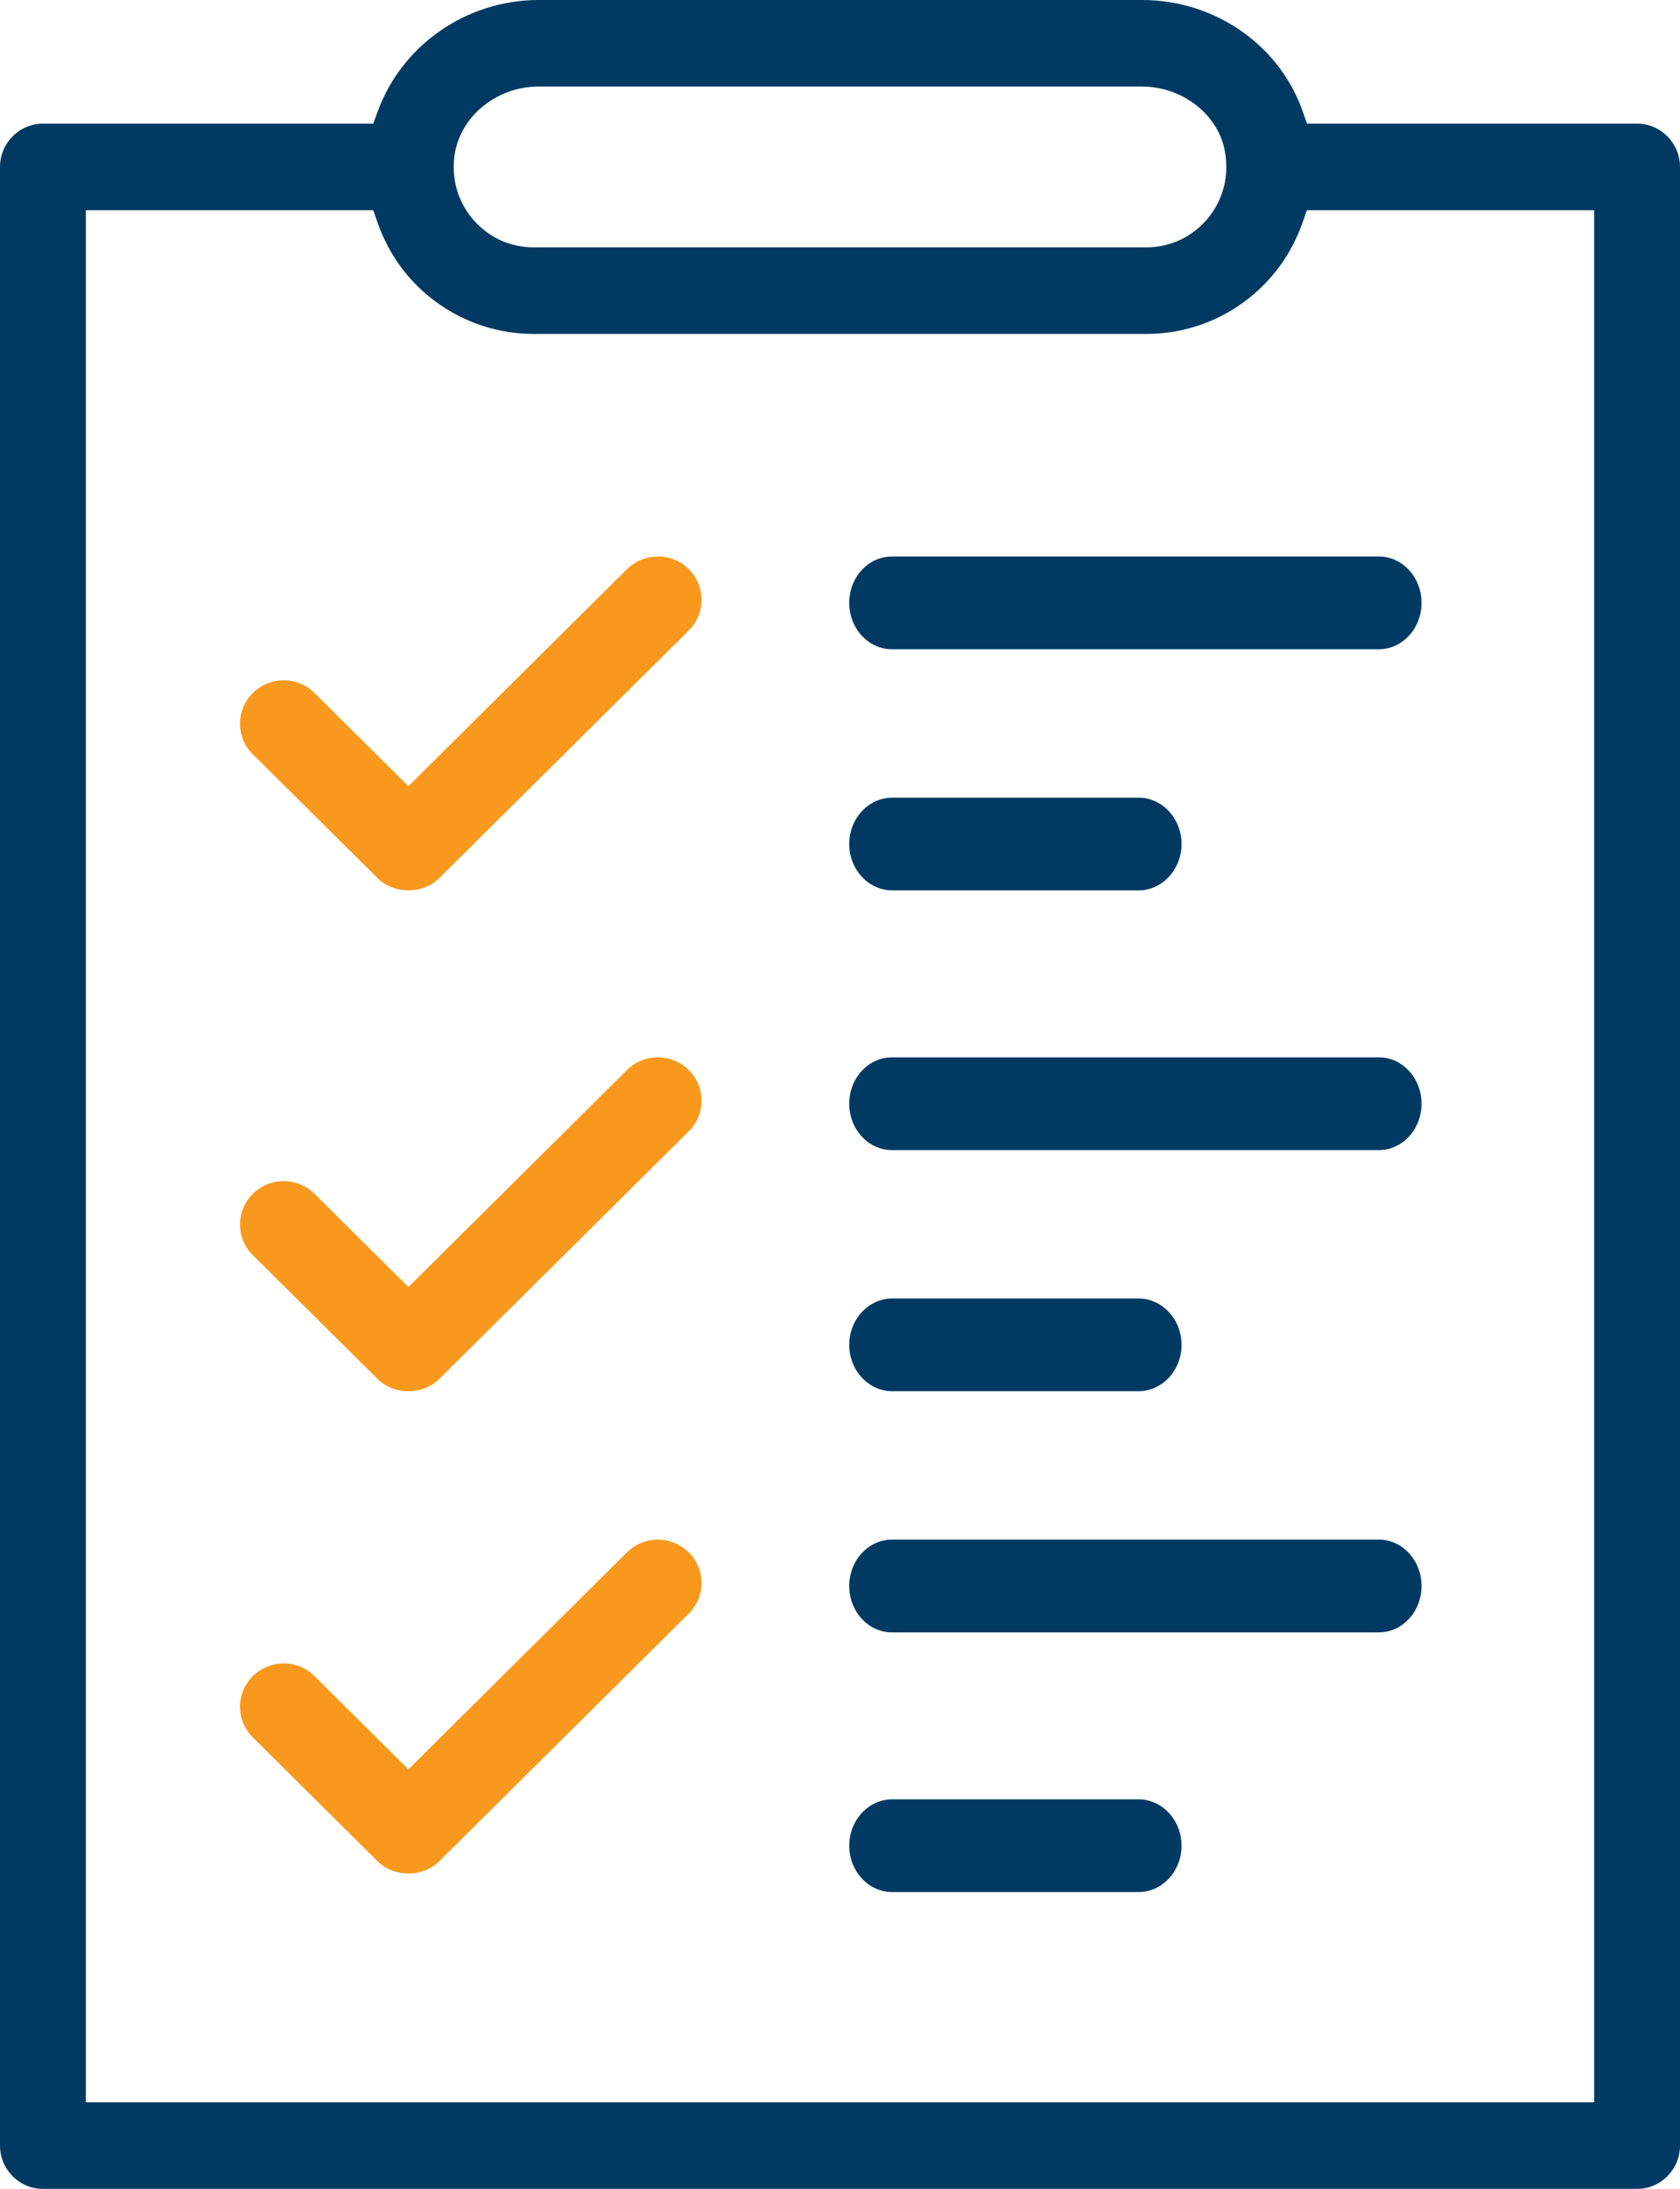
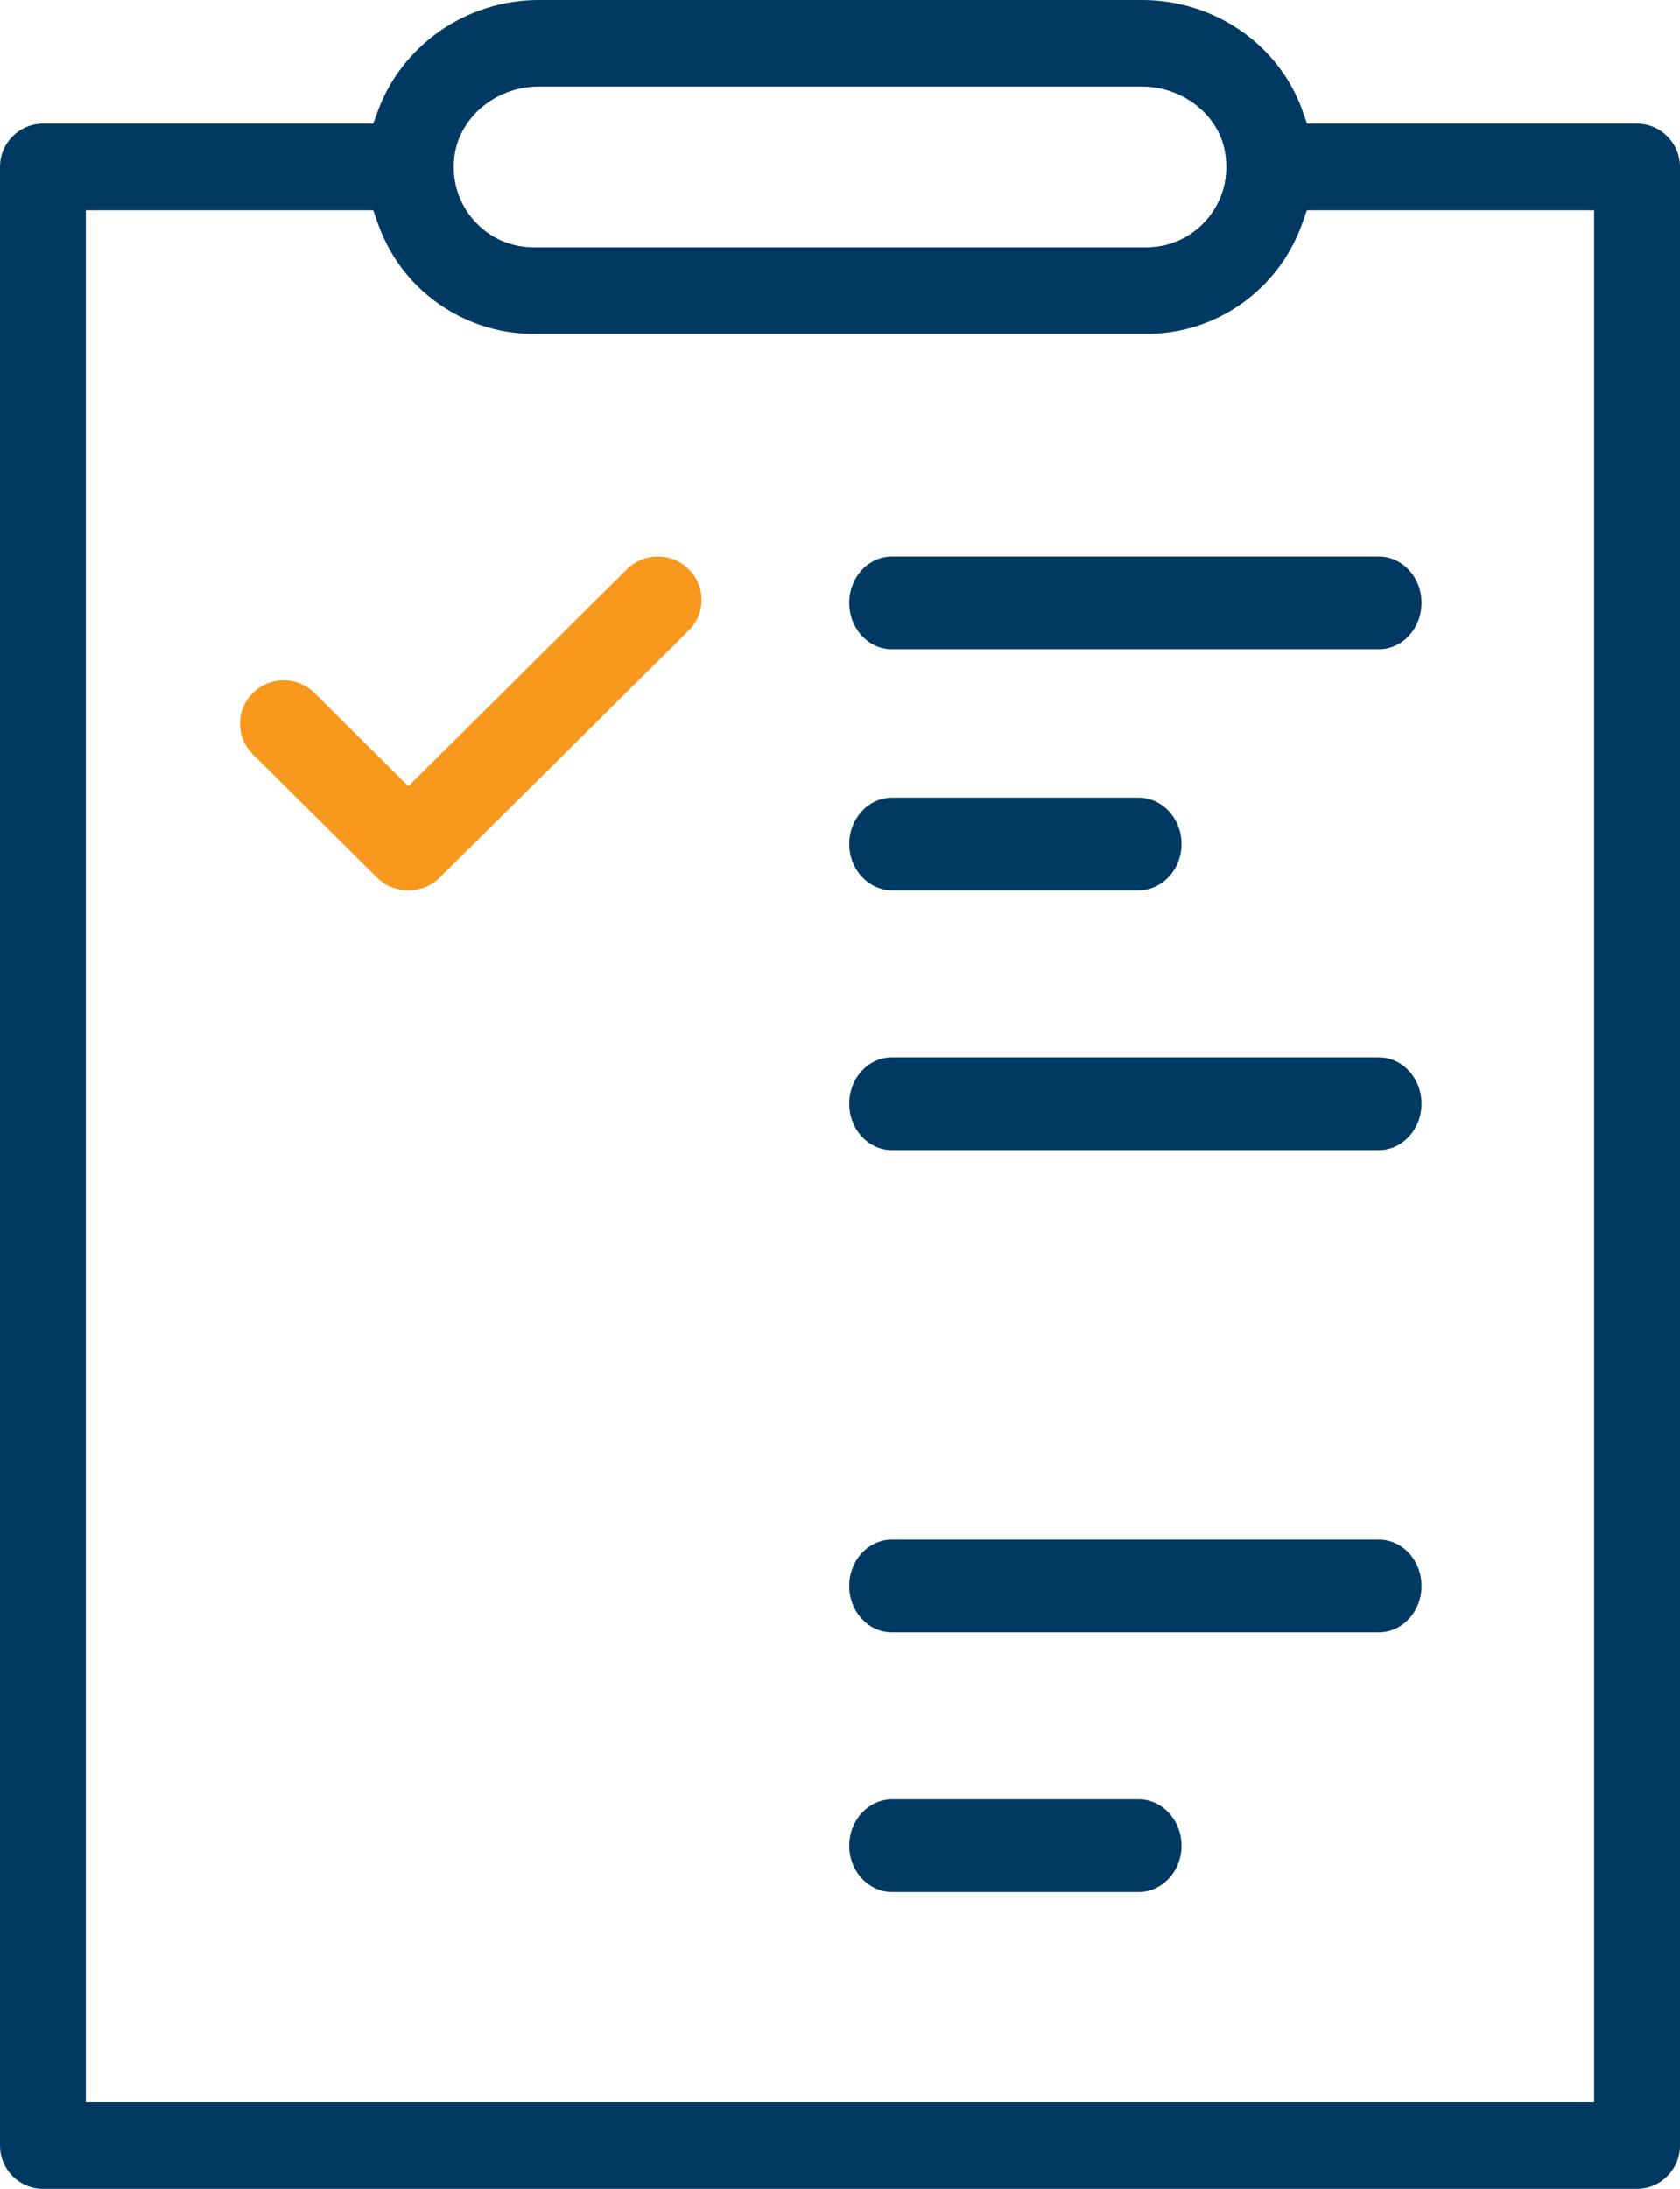
<svg xmlns="http://www.w3.org/2000/svg" width="86px" height="112px" viewBox="0 0 86 112" version="1.1">
  <title>comprehensive_icon_yellow</title>
  <g id="Page-1" stroke="none" stroke-width="1" fill="none" fill-rule="evenodd">
    <g id="ACCIDENT-AND-SICKNESS-assets-Copy" transform="translate(-121, -253)">
      <g id="Group-18" transform="translate(121, 253)">
        <path d="M81.606,107.571 L4.394,107.571 L4.394,10.757 L19.107,10.757 L19.328,11.39 C19.71,12.479 20.285,13.455 21.034,14.289 C22.639,16.065 24.925,17.085 27.307,17.085 L58.693,17.085 C61.242,17.085 63.632,15.944 65.251,13.954 C65.867,13.196 66.348,12.334 66.678,11.39 L66.9,10.757 L81.606,10.757 L81.606,107.571 Z M27.576,4.429 L58.457,4.429 C60.499,4.429 62.319,5.821 62.688,7.668 C63.029,9.386 62.309,10.585 61.851,11.148 C61.074,12.105 59.923,12.655 58.693,12.655 L27.307,12.655 C26.144,12.655 25.072,12.177 24.287,11.31 L24.286,11.309 C23.502,10.439 23.133,9.311 23.246,8.13 C23.441,6.056 25.344,4.429 27.576,4.429 L27.576,4.429 Z M83.803,6.328 L66.907,6.328 L66.685,5.695 C65.488,2.289 62.181,0 58.457,0 L27.576,0 C23.89,0 20.578,2.293 19.334,5.706 L19.107,6.328 L2.197,6.328 C0.986,6.328 0,7.321 0,8.542 L0,109.785 C0,111.007 0.986,112 2.197,112 L83.803,112 C85.014,112 86,111.007 86,109.785 L86,8.542 C86,7.321 85.014,6.328 83.803,6.328 L83.803,6.328 Z" id="Fill-1" fill="#003A63" />
        <path d="M33.676,28.475 L33.676,28.475 C33.078,28.475 32.518,28.705 32.095,29.123 L20.906,40.227 L16.101,35.46 C15.679,35.041 15.118,34.81 14.521,34.81 L14.521,34.81 C13.923,34.81 13.364,35.041 12.942,35.46 C12.518,35.879 12.286,36.437 12.286,37.029 C12.286,37.62 12.518,38.177 12.941,38.595 L19.326,44.931 C20.169,45.769 21.643,45.769 22.487,44.93 L35.257,32.261 C35.68,31.841 35.912,31.284 35.912,30.692 C35.912,30.1 35.68,29.544 35.257,29.126 C34.834,28.705 34.274,28.475 33.676,28.475" id="Fill-3" fill="#F8991D" />
-         <path d="M33.676,54.102 L33.676,54.102 C33.078,54.102 32.518,54.332 32.095,54.75 L20.906,65.854 L16.101,61.088 C15.679,60.669 15.118,60.437 14.521,60.437 L14.521,60.437 C13.924,60.437 13.364,60.669 12.942,61.087 C12.518,61.508 12.286,62.064 12.286,62.656 C12.286,63.247 12.518,63.803 12.941,64.222 L19.326,70.557 C20.169,71.396 21.643,71.397 22.487,70.557 L35.257,57.886 C35.68,57.467 35.912,56.911 35.912,56.319 C35.912,55.727 35.68,55.171 35.257,54.753 C34.834,54.332 34.274,54.102 33.676,54.102" id="Fill-5" fill="#F8991D" />
-         <path d="M33.676,78.78 L33.676,78.78 C33.078,78.78 32.518,79.01 32.095,79.43 L20.906,90.532 L16.101,85.766 C15.679,85.347 15.118,85.115 14.521,85.115 L14.521,85.115 C13.924,85.115 13.364,85.347 12.942,85.765 C12.518,86.186 12.286,86.742 12.286,87.334 C12.286,87.925 12.518,88.481 12.941,88.9 L19.326,95.235 C20.169,96.074 21.643,96.075 22.487,95.235 L35.257,82.564 C35.68,82.145 35.912,81.589 35.912,80.997 C35.912,80.405 35.68,79.849 35.257,79.431 C34.834,79.012 34.272,78.78 33.676,78.78" id="Fill-7" fill="#F8991D" />
        <path d="M43.473,30.847 C43.473,32.156 44.451,33.22 45.654,33.22 L70.588,33.22 C71.791,33.22 72.769,32.156 72.769,30.847 C72.769,29.539 71.791,28.475 70.588,28.475 L45.654,28.475 C44.451,28.475 43.473,29.539 43.473,30.847" id="Fill-9" fill="#003A63" />
        <path d="M45.678,45.559 L58.278,45.559 C59.494,45.559 60.484,44.495 60.484,43.186 C60.484,41.878 59.494,40.814 58.278,40.814 L45.678,40.814 C44.462,40.814 43.473,41.878 43.473,43.186 C43.473,44.495 44.462,45.559 45.678,45.559" id="Fill-11" fill="#003A63" />
        <path d="M70.588,54.102 L45.654,54.102 C44.451,54.102 43.473,55.166 43.473,56.475 C43.473,57.783 44.451,58.847 45.654,58.847 L70.588,58.847 C71.791,58.847 72.769,57.783 72.769,56.475 C72.769,55.166 71.791,54.102 70.588,54.102" id="Fill-13" fill="#003A63" />
-         <path d="M45.678,71.186 L58.278,71.186 C59.494,71.186 60.484,70.122 60.484,68.814 C60.484,67.505 59.494,66.441 58.278,66.441 L45.678,66.441 C44.462,66.441 43.473,67.505 43.473,68.814 C43.473,70.122 44.462,71.186 45.678,71.186" id="Fill-15" fill="#003A63" />
        <path d="M70.588,78.78 L45.654,78.78 C44.451,78.78 43.473,79.844 43.473,81.153 C43.473,82.461 44.451,83.525 45.654,83.525 L70.588,83.525 C71.791,83.525 72.769,82.461 72.769,81.153 C72.769,79.844 71.791,78.78 70.588,78.78" id="Fill-17" fill="#003A63" />
        <path d="M58.278,92.068 L45.678,92.068 C44.462,92.068 43.473,93.132 43.473,94.441 C43.473,95.749 44.462,96.814 45.678,96.814 L58.278,96.814 C59.494,96.814 60.484,95.749 60.484,94.441 C60.484,93.132 59.494,92.068 58.278,92.068" id="Fill-19" fill="#003A63" />
      </g>
    </g>
  </g>
</svg>